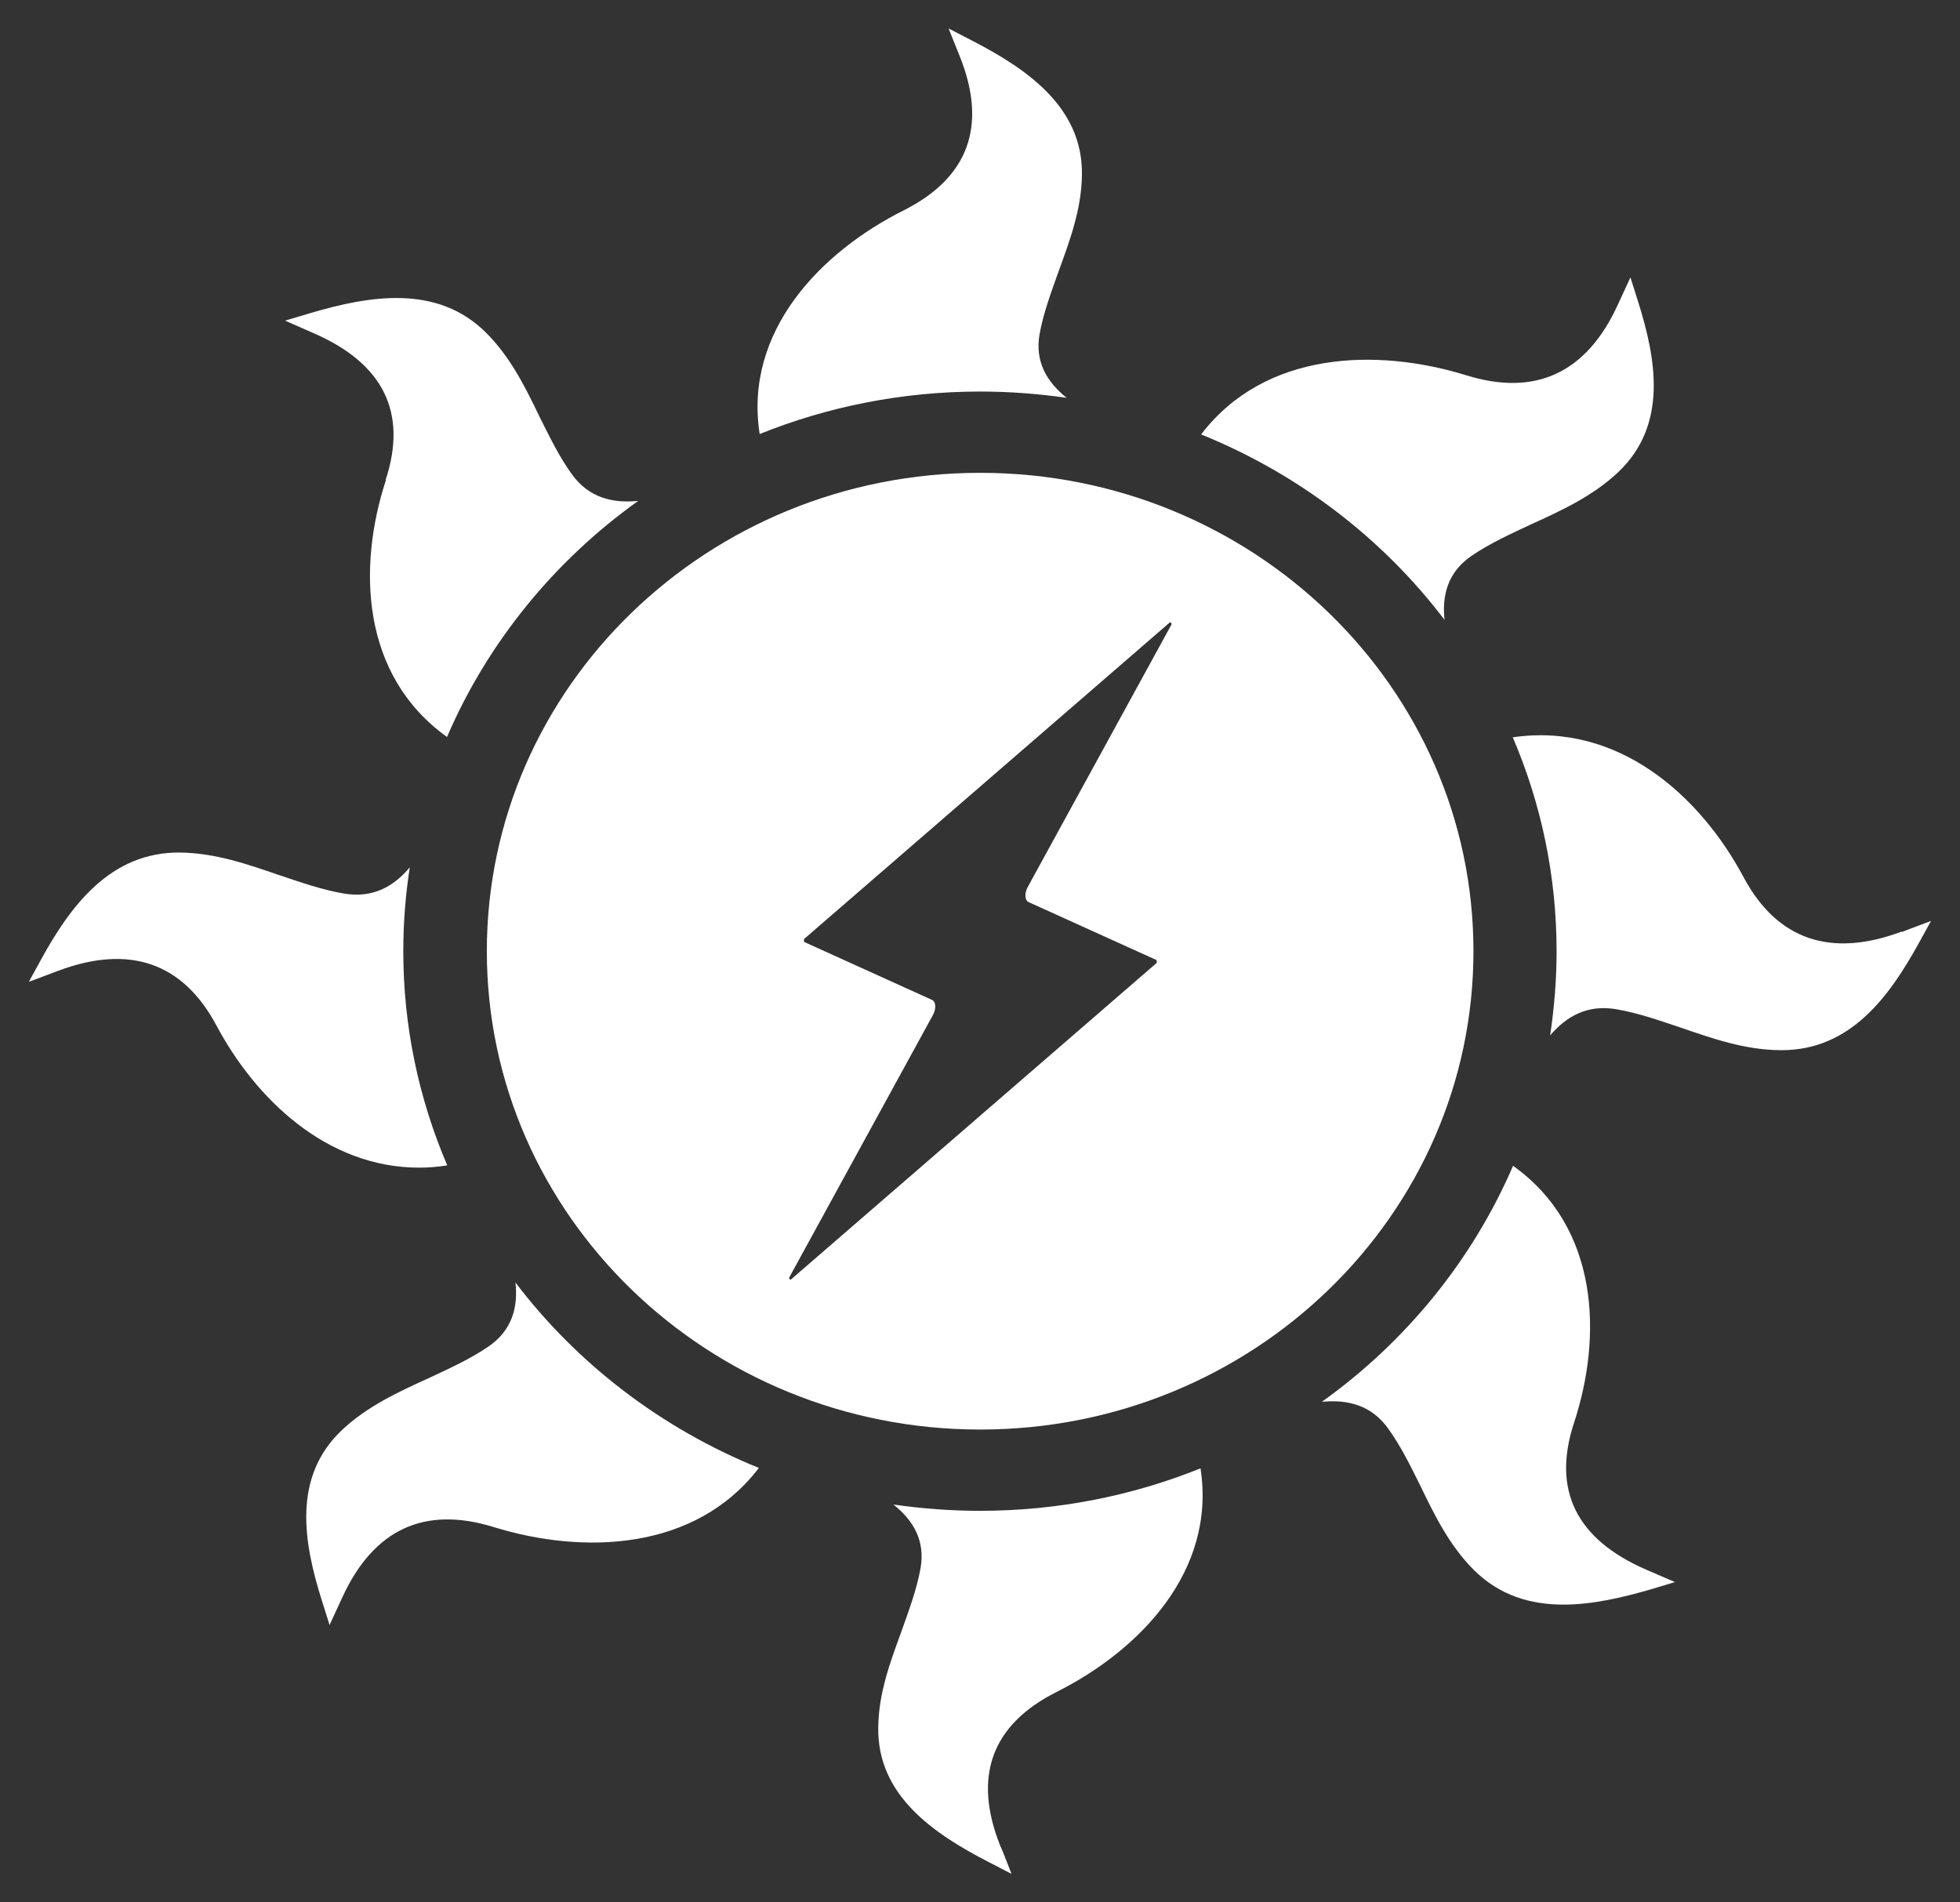
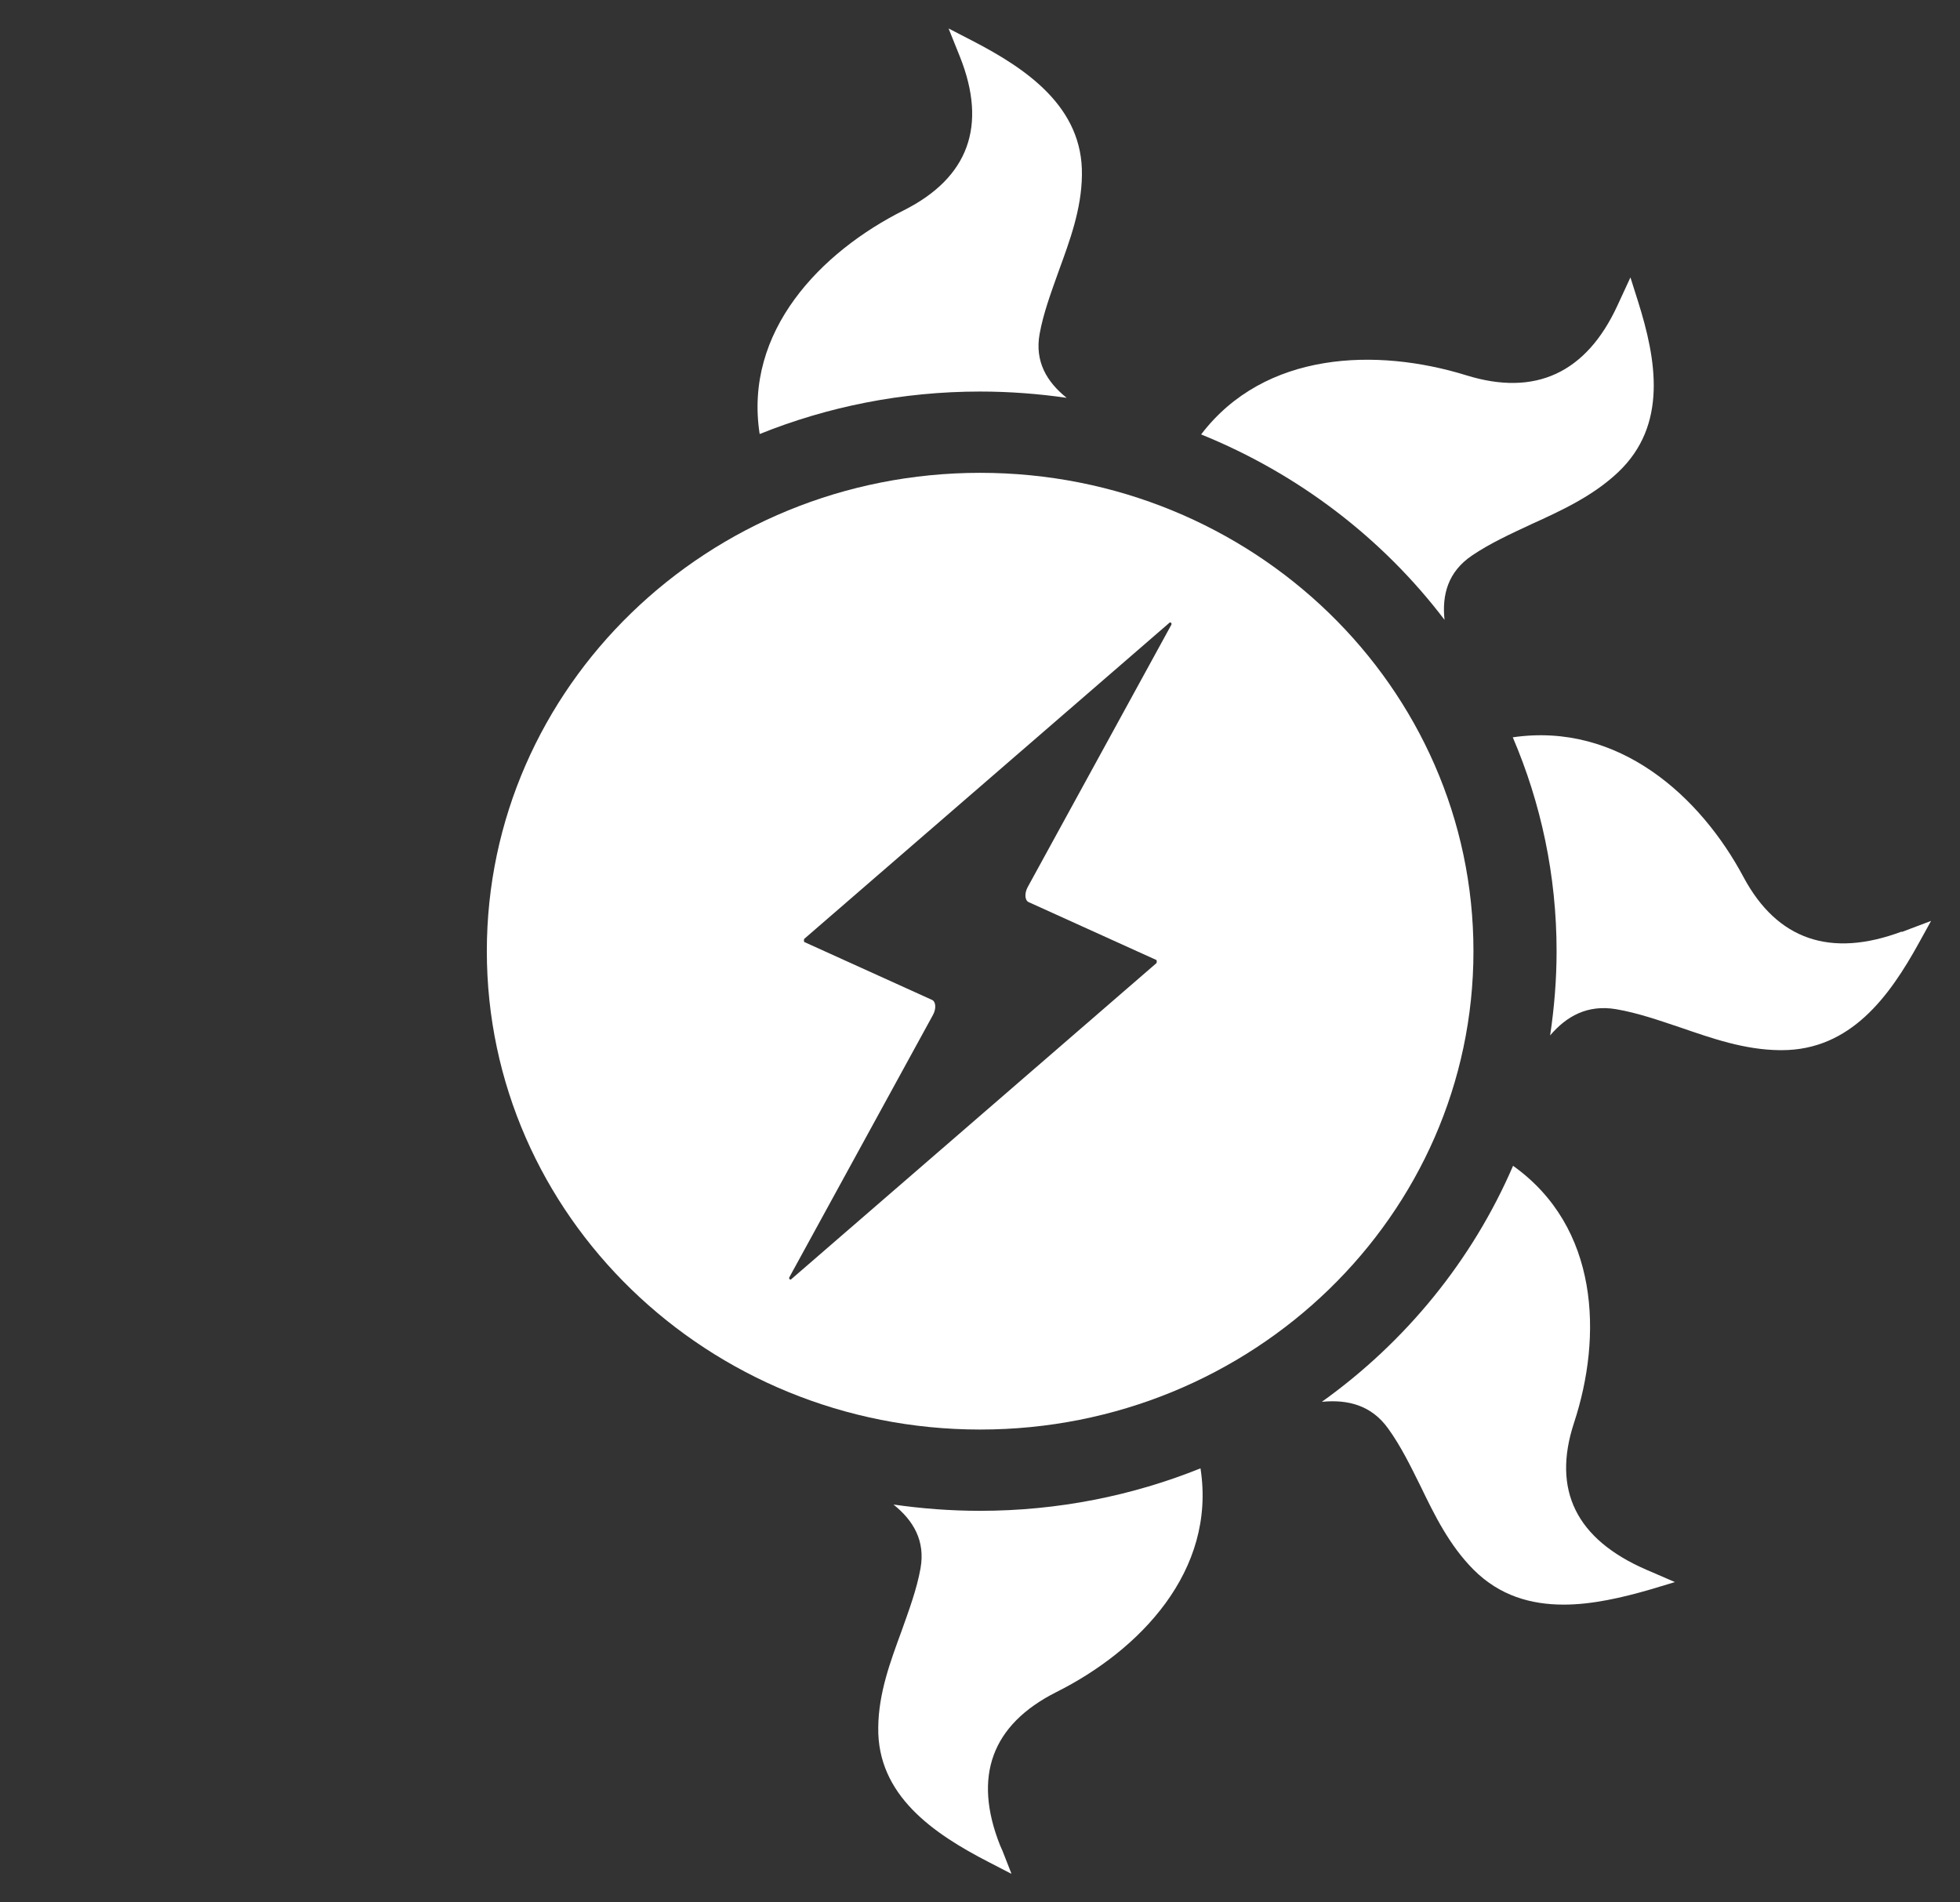
<svg xmlns="http://www.w3.org/2000/svg" fill="none" viewBox="0 0 34 33" height="33" width="34">
  <rect x="0" y="0" width="34" height="33" fill="#333333" stroke="none" />
  <g clip-path="url(#clip0_882_4185)">
-     <path fill="#ffffff" d="M6.696 8.324C6.201 9.83 6.26 11.713 7.754 12.784C8.461 11.143 9.617 9.727 11.071 8.689C10.621 8.734 10.212 8.631 9.921 8.228C9.703 7.927 9.538 7.587 9.359 7.228C9.115 6.722 8.857 6.196 8.434 5.774C7.588 4.928 6.412 5.126 5.375 5.434L4.945 5.562L5.441 5.78C6.65 6.305 7.073 7.158 6.69 8.324H6.696Z" />
    <path fill="#ffffff" d="M17.003 6.792C17.512 6.792 18.015 6.831 18.503 6.901C18.16 6.626 17.948 6.273 18.034 5.793C18.1 5.428 18.233 5.075 18.365 4.703C18.556 4.178 18.761 3.633 18.768 3.037C18.788 1.858 17.81 1.192 16.852 0.699L16.455 0.494L16.653 0.987C17.129 2.185 16.799 3.082 15.682 3.646C14.235 4.37 12.9 5.748 13.178 7.529C14.354 7.055 15.649 6.792 17.003 6.792Z" />
    <path fill="#ffffff" d="M25.058 10.752C25.012 10.317 25.118 9.919 25.534 9.637C25.845 9.426 26.195 9.266 26.565 9.093C27.087 8.856 27.629 8.606 28.065 8.196C28.937 7.375 28.732 6.235 28.415 5.229L28.283 4.812L28.058 5.299C27.517 6.472 26.631 6.882 25.435 6.51C23.882 6.03 21.939 6.088 20.836 7.536C22.528 8.221 23.988 9.343 25.058 10.752Z" />
-     <path fill="#ffffff" d="M7.756 20.21C7.267 19.063 6.996 17.814 6.996 16.5C6.996 16.007 7.035 15.52 7.108 15.046C6.824 15.385 6.46 15.584 5.965 15.5C5.588 15.436 5.225 15.308 4.841 15.18C4.3 14.994 3.738 14.796 3.123 14.789C1.914 14.776 1.22 15.718 0.711 16.647L0.5 17.032L1.009 16.84C2.244 16.378 3.17 16.699 3.751 17.782C4.432 19.063 5.667 20.255 7.273 20.255C7.432 20.255 7.59 20.242 7.756 20.216V20.21Z" />
    <path fill="#ffffff" d="M32.989 16.16C31.753 16.622 30.828 16.301 30.247 15.219C29.5 13.815 28.079 12.521 26.242 12.79C26.731 13.931 27.002 15.186 27.002 16.5C27.002 16.993 26.962 17.48 26.89 17.961C27.174 17.628 27.537 17.423 28.033 17.506C28.41 17.57 28.773 17.698 29.156 17.826C29.698 18.012 30.26 18.211 30.874 18.217C30.888 18.217 30.894 18.217 30.907 18.217C32.103 18.217 32.777 17.282 33.286 16.359L33.498 15.975L32.989 16.167V16.16Z" />
    <path fill="#ffffff" d="M27.304 24.683C27.8 23.177 27.74 21.287 26.247 20.223C25.54 21.863 24.383 23.279 22.93 24.317C23.379 24.273 23.789 24.375 24.079 24.779C24.297 25.08 24.463 25.419 24.641 25.778C24.886 26.285 25.143 26.81 25.566 27.233C26.016 27.681 26.557 27.835 27.126 27.835C27.621 27.835 28.143 27.713 28.626 27.573L29.055 27.444L28.553 27.227C27.344 26.701 26.921 25.849 27.304 24.683Z" />
    <path fill="#ffffff" d="M16.999 26.208C16.49 26.208 15.988 26.169 15.499 26.099C15.843 26.374 16.054 26.727 15.968 27.207C15.902 27.573 15.77 27.925 15.638 28.297C15.446 28.822 15.241 29.367 15.235 29.963C15.215 31.142 16.193 31.808 17.151 32.301L17.547 32.506L17.389 32.103C17.376 32.071 17.362 32.039 17.349 32.013C16.873 30.815 17.204 29.918 18.321 29.354C19.768 28.63 21.102 27.252 20.825 25.471C19.649 25.945 18.354 26.208 16.999 26.208Z" />
-     <path fill="#ffffff" d="M8.942 22.248C8.988 22.683 8.882 23.081 8.466 23.363C8.156 23.574 7.805 23.734 7.435 23.907C6.913 24.144 6.371 24.394 5.935 24.804C5.063 25.625 5.268 26.765 5.585 27.771L5.717 28.188L5.942 27.701C6.484 26.528 7.363 26.118 8.565 26.49C10.118 26.97 12.061 26.906 13.164 25.464C11.473 24.779 10.012 23.657 8.942 22.248Z" />
    <path fill="#ffffff" d="M17.003 8.202C12.278 8.202 8.445 11.918 8.445 16.5C8.445 21.081 12.278 24.798 17.003 24.798C21.727 24.798 25.56 21.081 25.56 16.5C25.56 11.918 21.727 8.202 17.003 8.202ZM20.32 10.836L17.829 15.385C17.769 15.494 17.776 15.616 17.842 15.648L20.062 16.654C20.062 16.654 20.075 16.699 20.055 16.712L13.718 22.197C13.718 22.197 13.679 22.196 13.692 22.158L16.183 17.608C16.243 17.5 16.236 17.378 16.17 17.346L13.95 16.34C13.95 16.34 13.937 16.295 13.956 16.282L20.293 10.797C20.293 10.797 20.333 10.797 20.32 10.836Z" />
  </g>
  <defs fill="#ffffff">
    <clipPath fill="#ffffff" id="clip0_882_4185">
      <rect transform="translate(0.5 0.5)" fill="#ffffff" height="32" width="33" />
    </clipPath>
  </defs>
</svg>